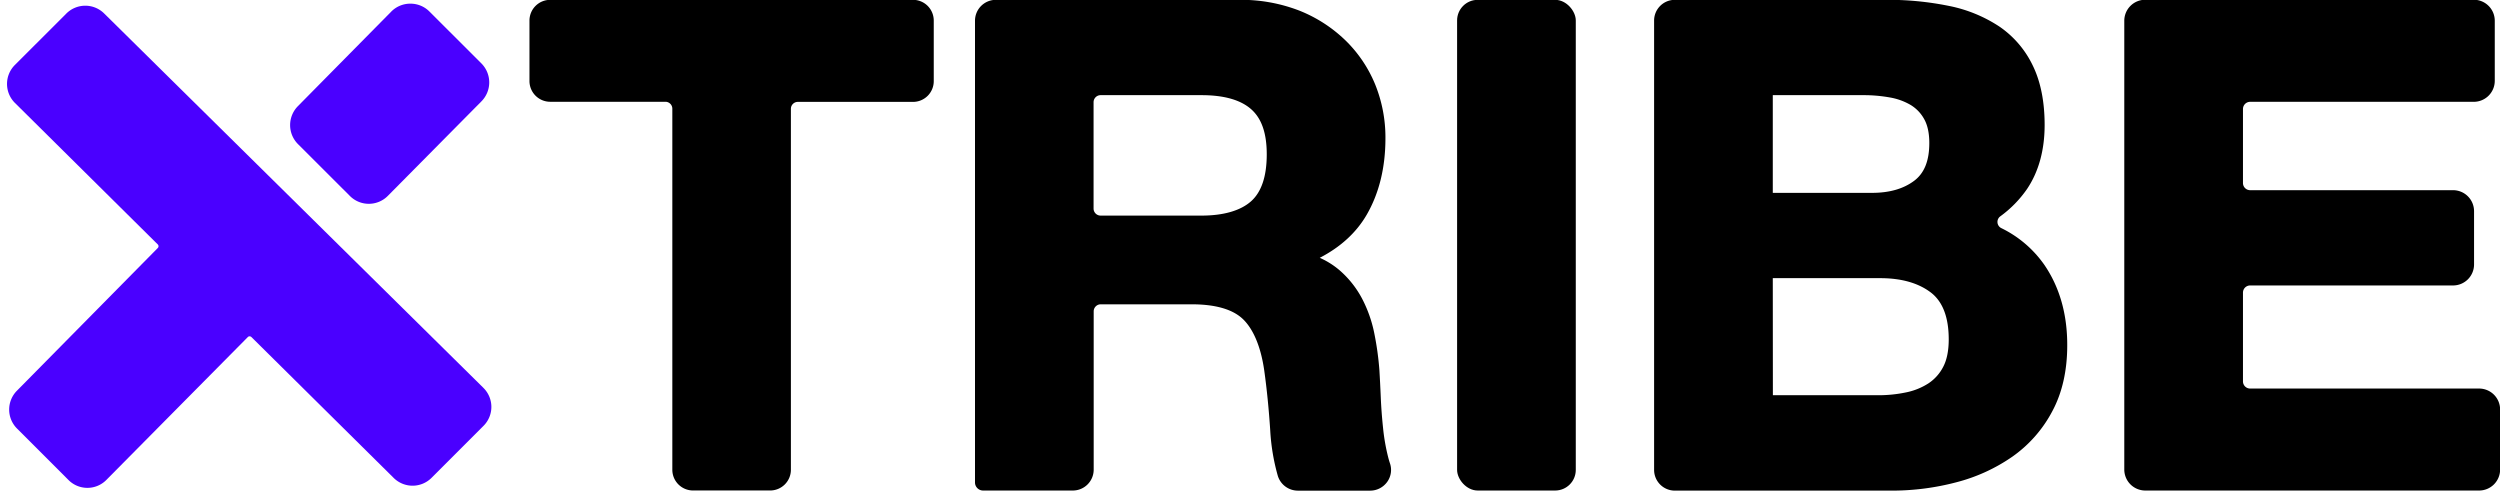
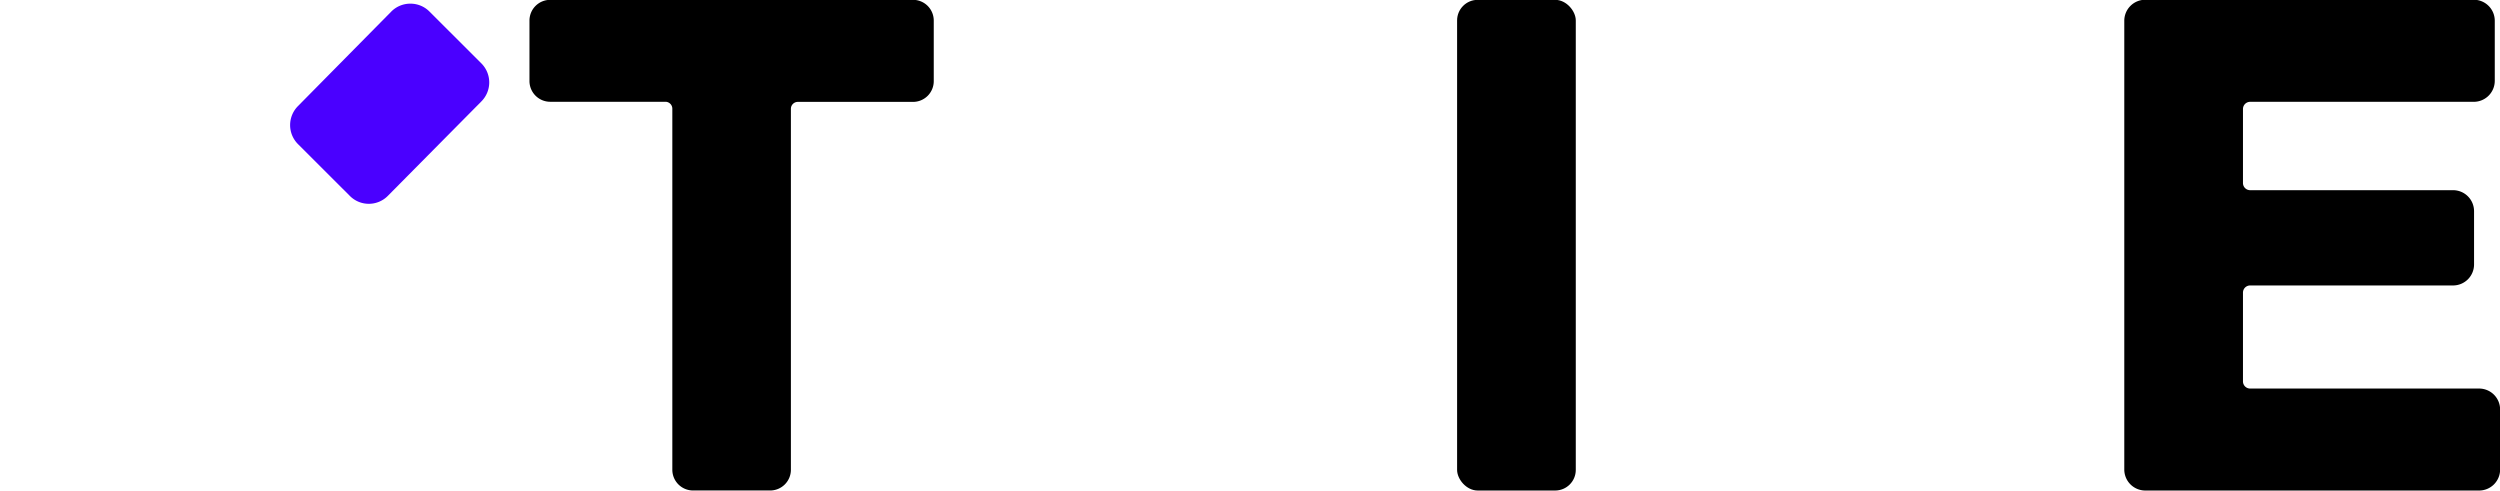
<svg xmlns="http://www.w3.org/2000/svg" id="Layer_1" data-name="Layer 1" viewBox="0 0 1085 213">
  <defs>
    <style>
      .cls-1 {
        fill: #4a00ff;
      }
    </style>
  </defs>
  <path class="cls-1" d="M208.9,27.5,186.37,5a11.58,11.58,0,0,0-8.24-3.41h0A11.59,11.59,0,0,0,169.84,5l-40.58,41.1a11.69,11.69,0,0,0,.05,16.43L151.81,85A11.56,11.56,0,0,0,160,88.45h0A11.6,11.6,0,0,0,168.33,85L209,43.93A11.68,11.68,0,0,0,208.9,27.5Z" />
-   <path class="cls-1" d="M209.8,168.33l-66.47-65.62h0L45.17,5.81a11.64,11.64,0,0,0-16.37.06L6.47,28.19a11.62,11.62,0,0,0,0,16.47l62,61.42a1.1,1.1,0,0,1,0,1.56l-61.19,62A11.64,11.64,0,0,0,7.4,186l22.33,22.33a11.54,11.54,0,0,0,8.21,3.4h0a11.55,11.55,0,0,0,8.22-3.44l61.39-62a1.08,1.08,0,0,1,.78-.33,1.19,1.19,0,0,1,.78.32l61.75,61.14a11.64,11.64,0,0,0,16.39,0l22.57-22.58a11.6,11.6,0,0,0,0-16.48Z" />
  <g>
    <path d="M396.31-.07H238.79a9,9,0,0,0-9,9V35.17a9,9,0,0,0,9,9h50a3,3,0,0,1,3,3V203.87a9,9,0,0,0,9,9h33.46a9,9,0,0,0,9-9V47.22a3,3,0,0,1,3-3h50a9,9,0,0,0,9-9V9A9,9,0,0,0,396.31-.07Z" />
-     <path d="M603.21,201c-.26-.79-.5-1.62-.72-2.47a87.13,87.13,0,0,1-2.24-12.76c-.48-4.56-.82-9.09-1-13.44s-.39-8.28-.59-11.69a129.57,129.57,0,0,0-2.22-16,56.27,56.27,0,0,0-5.37-15.17,42.61,42.61,0,0,0-9.67-12.15,34.77,34.77,0,0,0-8.63-5.43c9.09-4.7,15.94-11,20.43-18.78,5.36-9.31,8.08-20.45,8.08-33.09a61.33,61.33,0,0,0-4.43-23.31A56.68,56.68,0,0,0,584,17.6a61.19,61.19,0,0,0-20.11-13A70,70,0,0,0,537.7-.07H432.15a9.06,9.06,0,0,0-9,9.05v200.4a3.52,3.52,0,0,0,3.52,3.51h38.94a9.06,9.06,0,0,0,9.05-9V135.07a3.06,3.06,0,0,1,3.05-3h39.46c10.52,0,18.09,2.24,22.51,6.66s7.56,12,9,22.06c1.15,8.21,2,16.91,2.59,25.87a90.34,90.34,0,0,0,3.29,19.82,9.11,9.11,0,0,0,8.68,6.46h31.41a9.1,9.1,0,0,0,7.37-3.77A8.84,8.84,0,0,0,603.21,201ZM549.77,67c0,9.5-2.29,16.35-6.82,20.37s-11.86,6.2-21.48,6.2H477.66a3.06,3.06,0,0,1-3.05-3V44.35a3.06,3.06,0,0,1,3.05-3.05h43.81c9.63,0,16.87,2,21.5,6.07S549.77,57.9,549.77,67Z" />
    <rect x="632.38" y="-0.07" width="51.51" height="212.96" rx="8.95" />
-     <path d="M887.28,115a48.74,48.74,0,0,0-18.72-16,3,3,0,0,1-.42-5.12A49.16,49.16,0,0,0,879.75,82c5-7.43,7.62-16.78,7.62-27.77,0-10.07-1.71-18.71-5.09-25.66a42.93,42.93,0,0,0-14.48-17,61.37,61.37,0,0,0-21.94-9A132.06,132.06,0,0,0,818.28-.07h-91.4a9,9,0,0,0-9,9v195a9,9,0,0,0,9,9h94.3A109.43,109.43,0,0,0,849,209.32a75.67,75.67,0,0,0,24.44-11.18,55.93,55.93,0,0,0,17.3-19.74c4.28-8,6.44-17.62,6.44-28.51C897.22,136.4,893.88,124.66,887.28,115ZM830.7,78.5C826,82,819.91,83.7,812.48,83.7H769.39V41.3H809a63.89,63.89,0,0,1,11.21,1,26.73,26.73,0,0,1,9,3.25,16.24,16.24,0,0,1,5.88,6.14c1.48,2.63,2.23,6.13,2.23,10.41C837.31,69.83,835.14,75.2,830.7,78.5Zm-61.31,42.22H816c9.13,0,16.52,2.08,21.95,6.2,5.18,3.93,7.8,10.78,7.8,20.36,0,4.89-.81,8.91-2.4,11.93a19,19,0,0,1-6.39,7.16,28.25,28.25,0,0,1-9.7,3.92,58.22,58.22,0,0,1-12.13,1.24h-45.7Z" />
    <path d="M1075.94,168.63H976.56a3.11,3.11,0,0,1-3.11-3.11V127a3.11,3.11,0,0,1,3.11-3.11h88.07a9.12,9.12,0,0,0,9.11-9.11V91.65a9.12,9.12,0,0,0-9.11-9.11H976.56a3.11,3.11,0,0,1-3.11-3.11V47.31a3.12,3.12,0,0,1,3.11-3.12h97.06a9.12,9.12,0,0,0,9.11-9.11V9a9.12,9.12,0,0,0-9.11-9.11H931.05A9.12,9.12,0,0,0,921.94,9V203.78a9.12,9.12,0,0,0,9.11,9.11h144.89a9.12,9.12,0,0,0,9.11-9.11v-26A9.12,9.12,0,0,0,1075.94,168.63Z" />
  </g>
</svg>